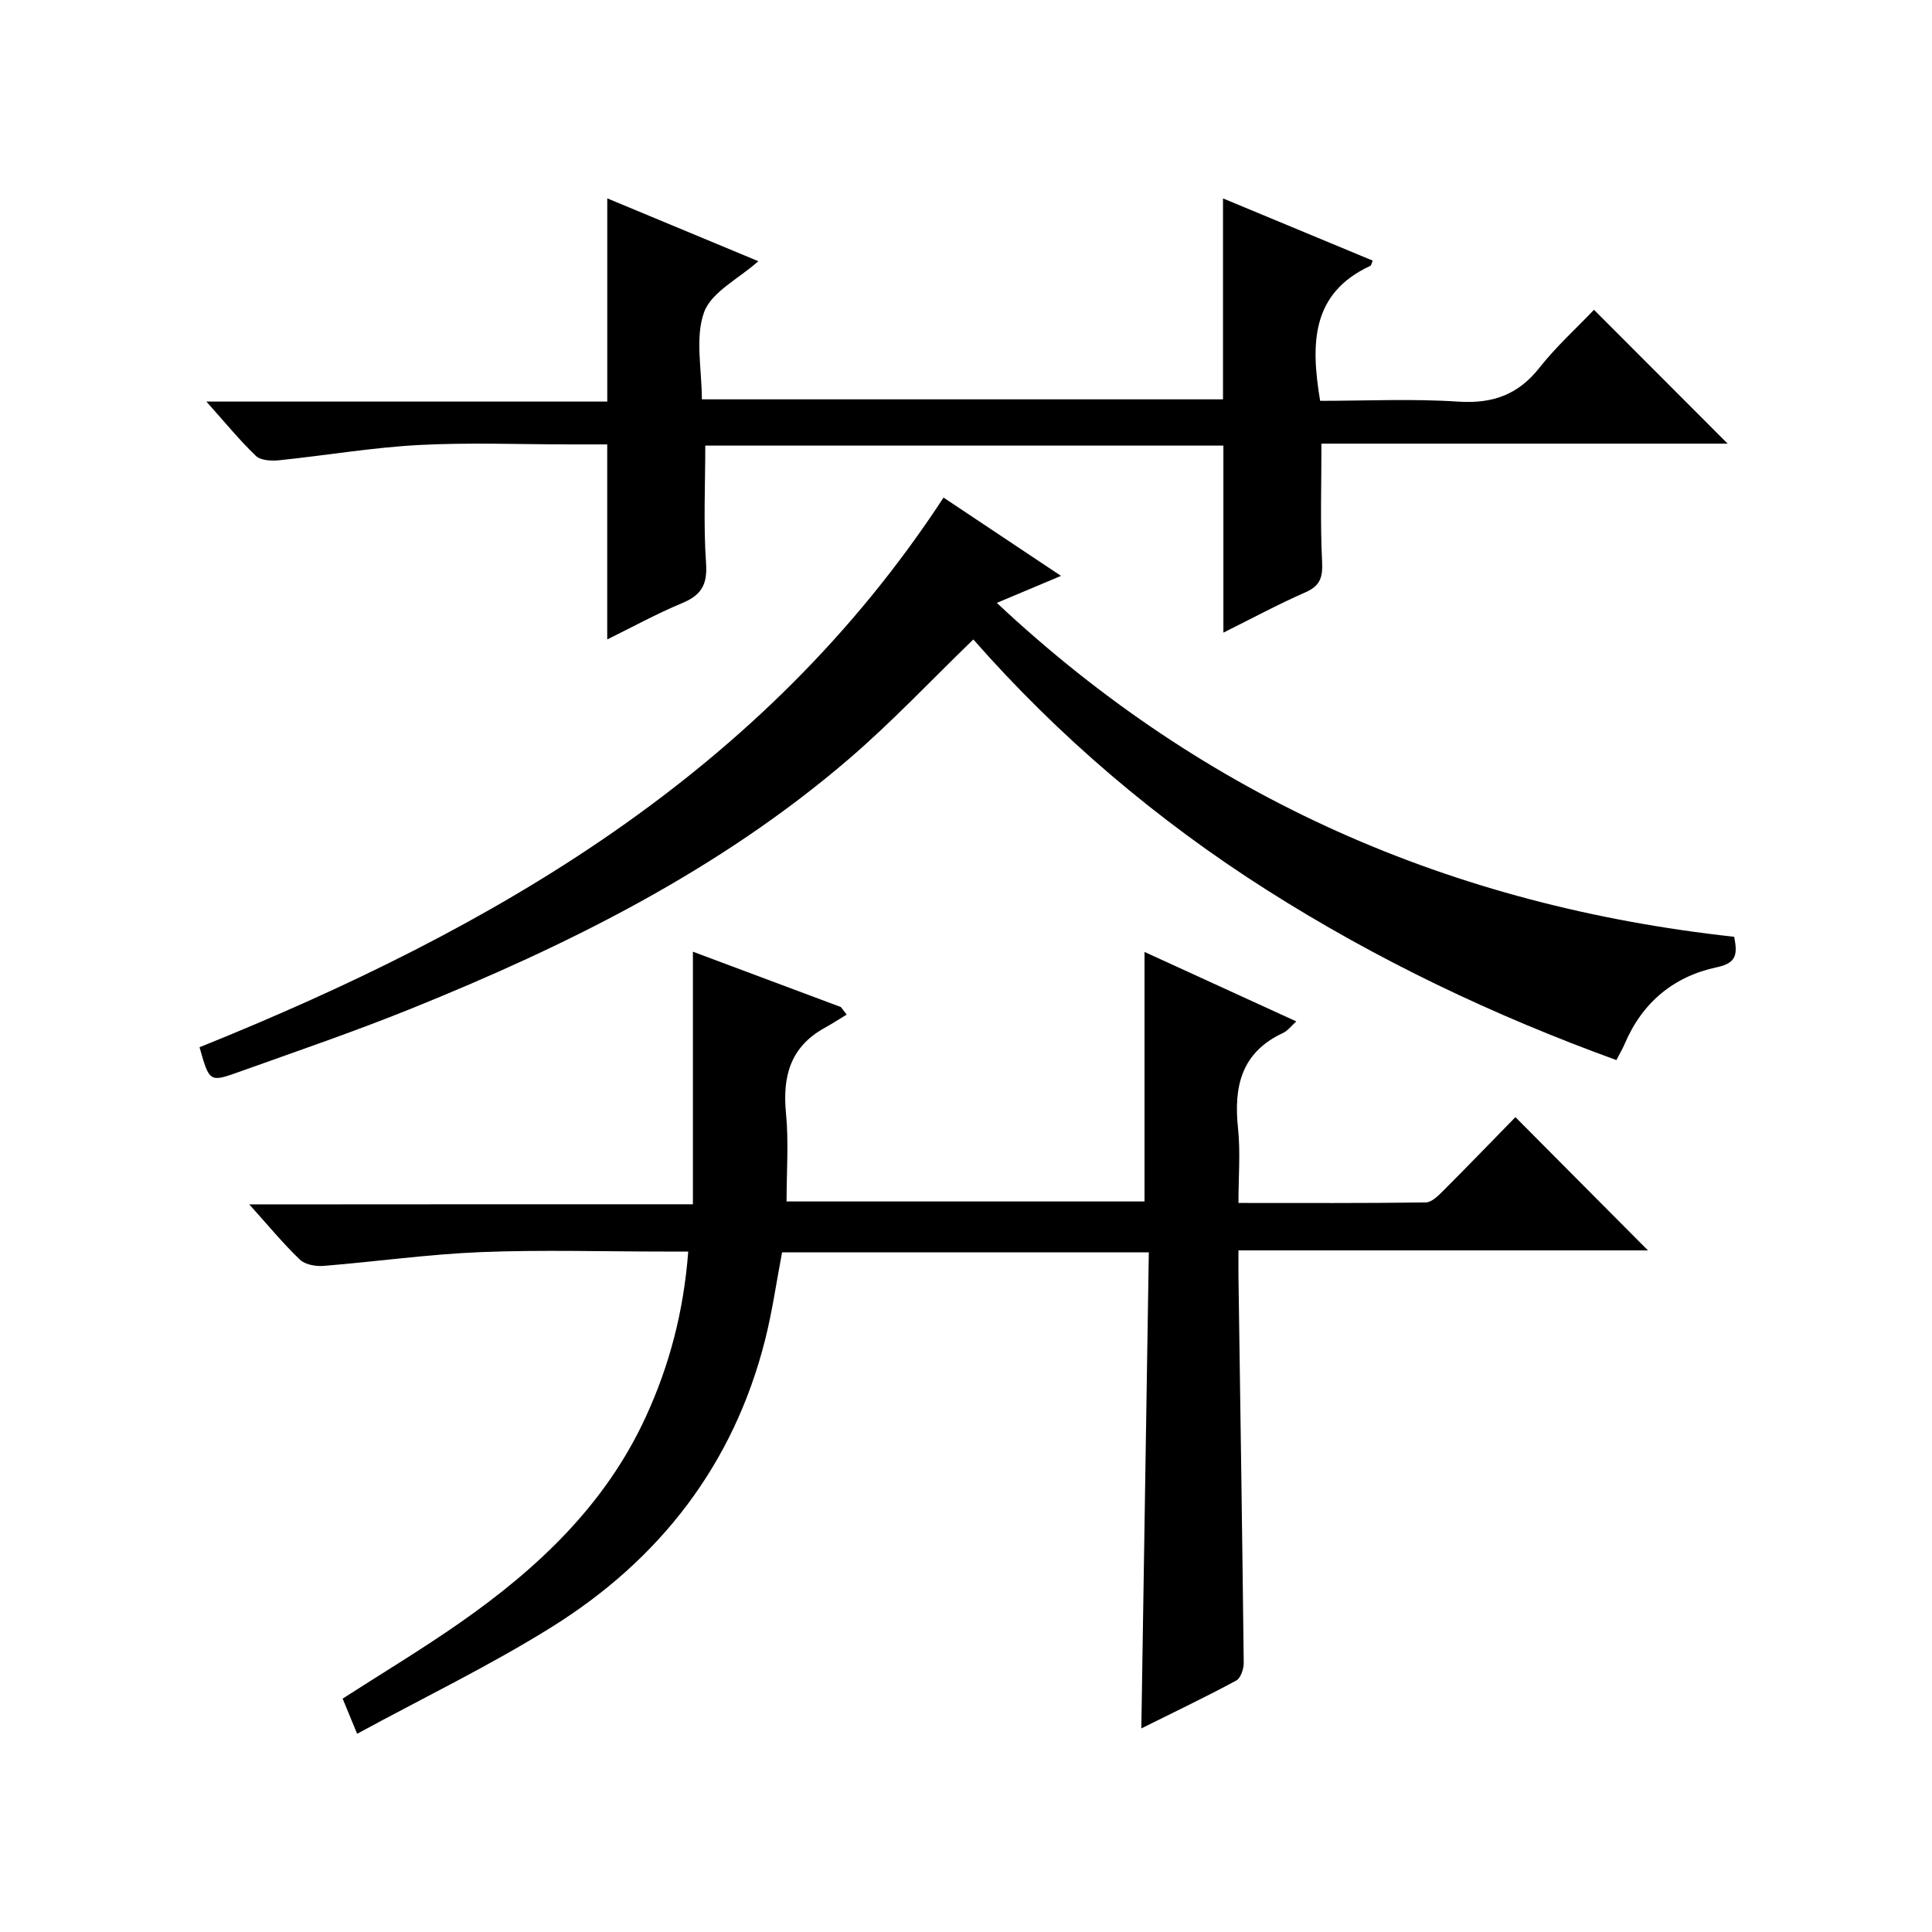
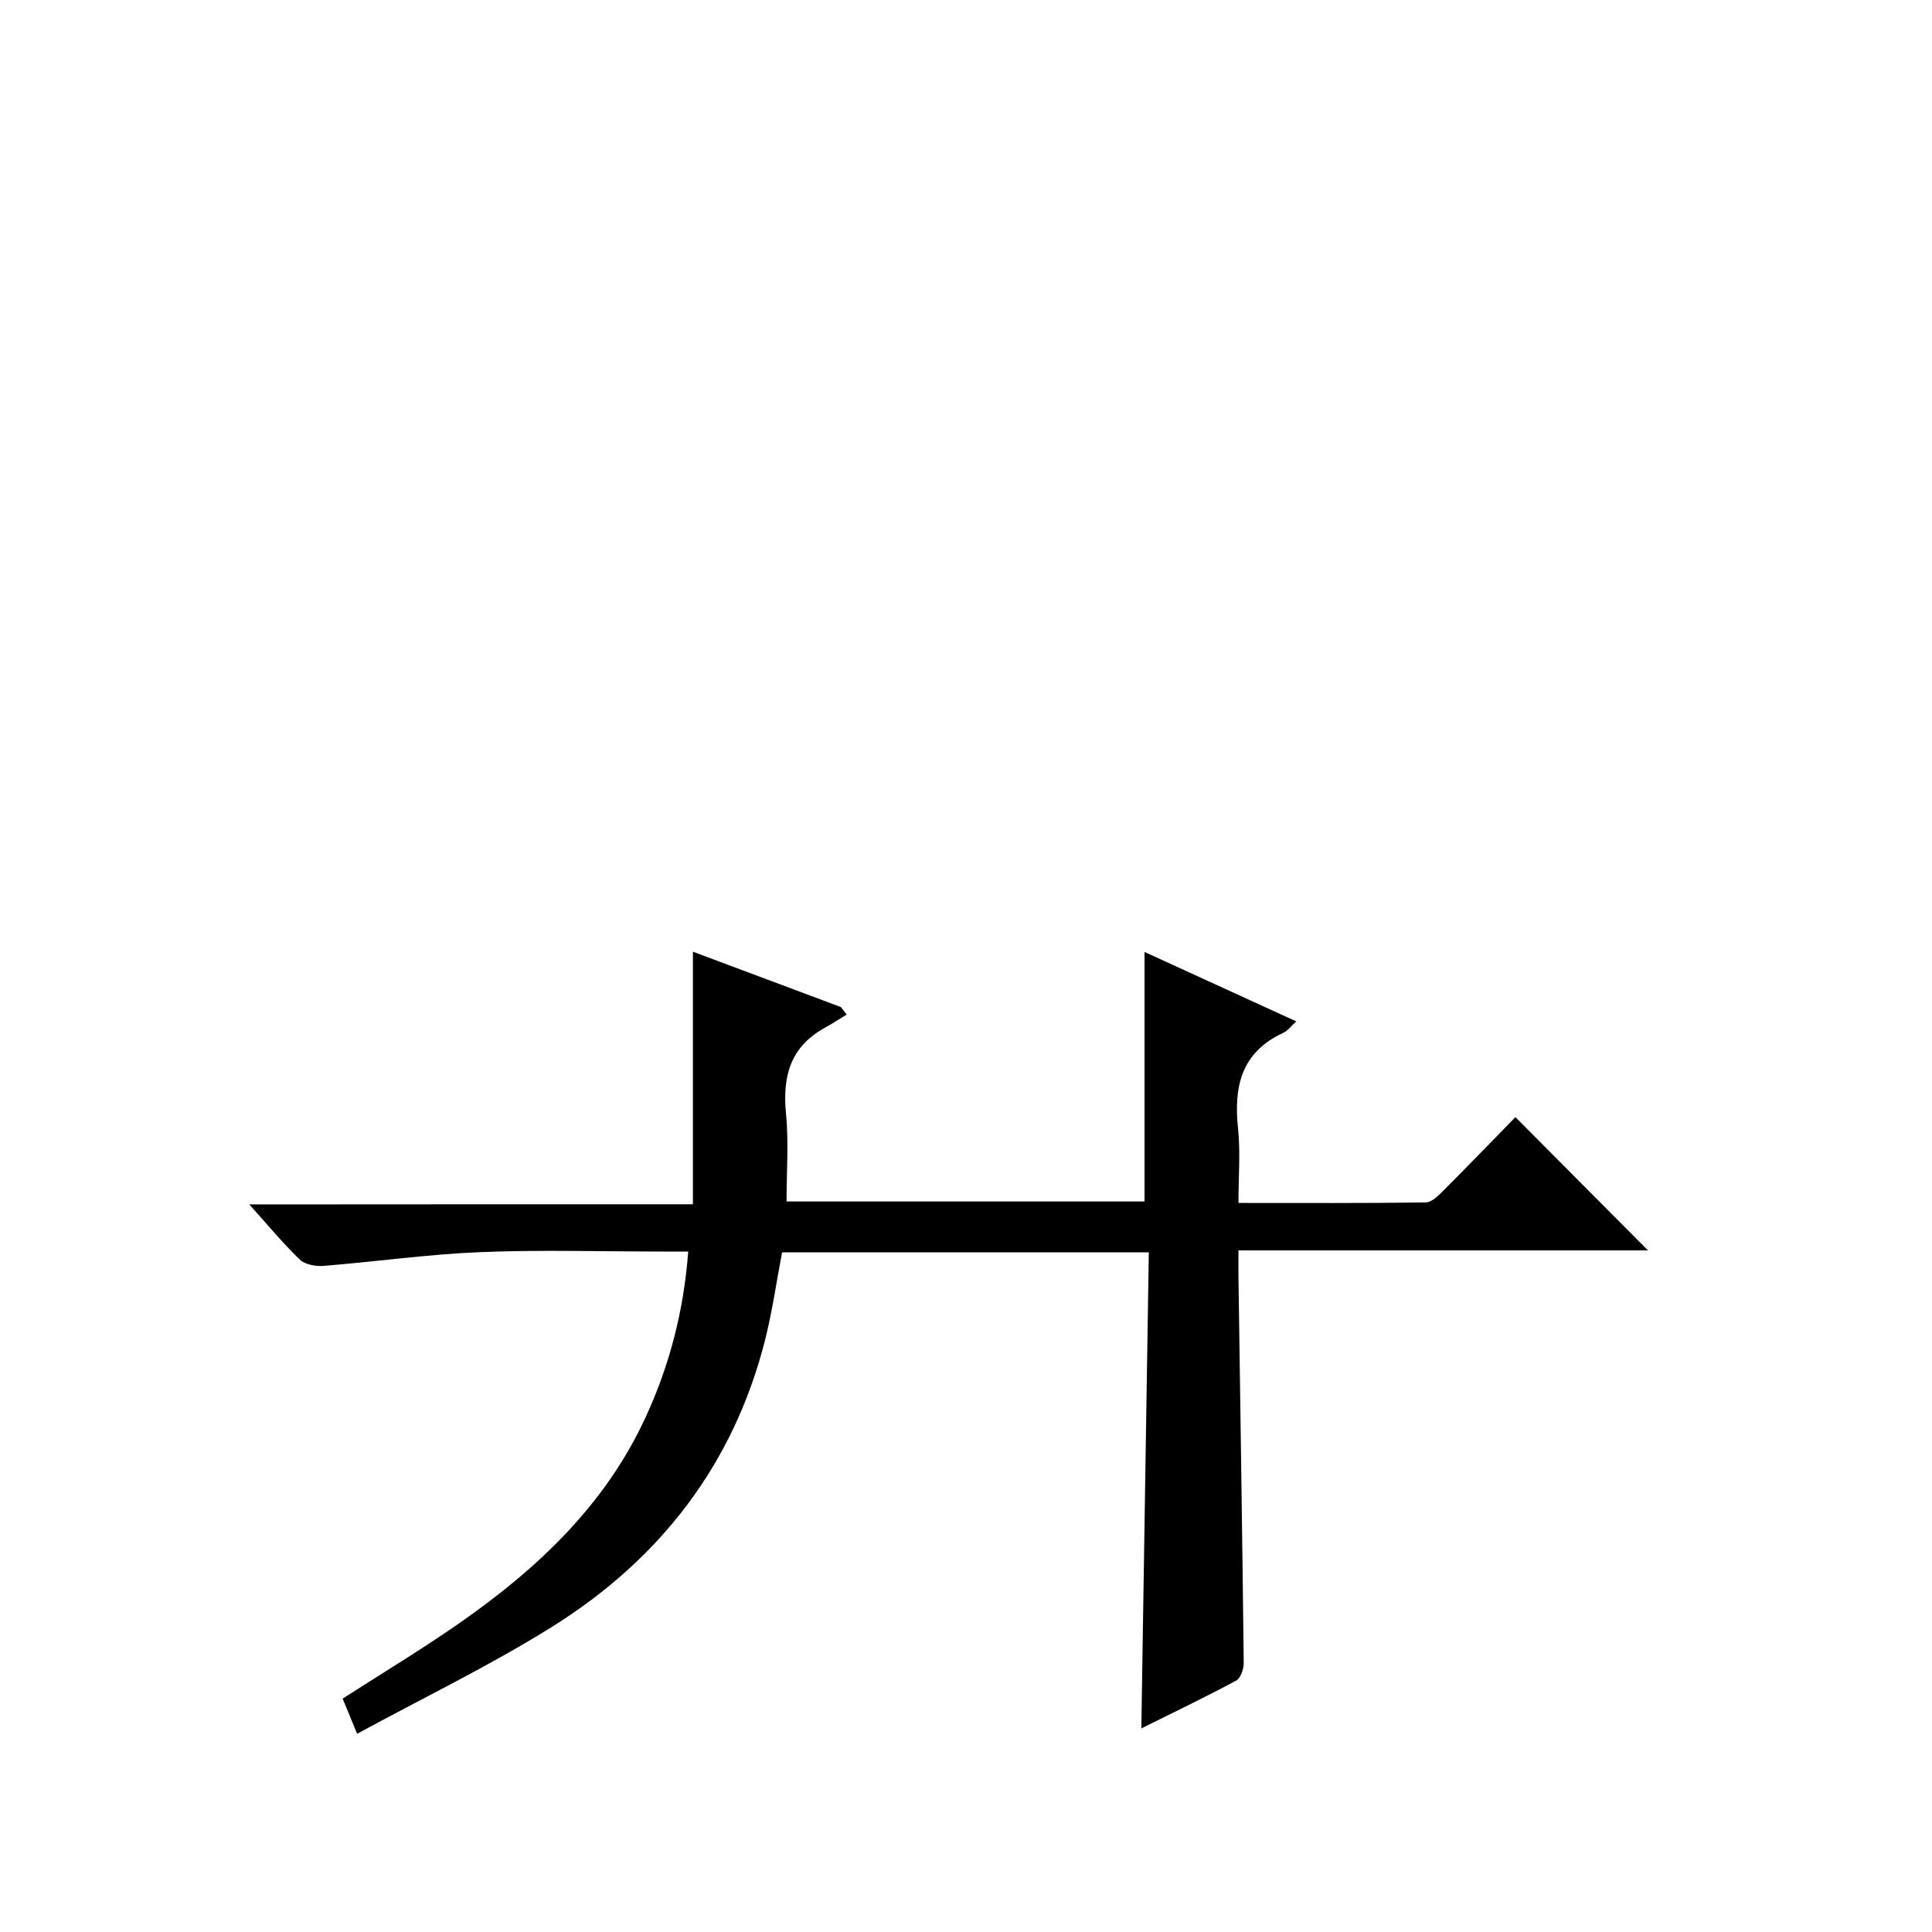
<svg xmlns="http://www.w3.org/2000/svg" version="1.1" id="ZDIC" x="0px" y="0px" viewBox="0 0 400 400" style="enable-background:new 0 0 400 400;" xml:space="preserve">
  <g>
    <path d="M143.46,249.33c0-17.94,0-34.89,0-52.29c10.17,3.8,20.4,7.63,30.64,11.46c0.4,0.52,0.8,1.04,1.19,1.56   c-1.54,0.94-3.06,1.92-4.64,2.8c-7.03,3.92-8.66,10.01-7.92,17.62c0.58,5.93,0.12,11.95,0.12,18.27c24.92,0,49.5,0,74.11,0   c0-17.07,0-34.16,0-51.66c10.3,4.71,20.76,9.5,31.42,14.38c-1.01,0.91-1.75,1.93-2.75,2.4c-8.63,4.01-10.23,11.09-9.31,19.73   c0.52,4.91,0.09,9.93,0.09,15.46c13.25,0,26.02,0.07,38.79-0.11c1.21-0.02,2.56-1.37,3.57-2.38c5.18-5.18,10.26-10.45,14.98-15.28   c9.44,9.49,18.53,18.63,27.44,27.59c-27.39,0-55.75,0-84.78,0c0,2.17-0.02,3.78,0,5.39c0.38,26.66,0.79,53.32,1.09,79.98   c0.01,1.26-0.62,3.19-1.55,3.69c-6.23,3.36-12.62,6.41-19.65,9.91c0.52-33.33,1.03-65.85,1.55-98.56c-25.84,0-50.81,0-75.93,0   c-1.16,6.07-2.01,12.14-3.5,18.06c-6.52,25.86-21.81,45.52-44.13,59.47c-12.86,8.03-26.6,14.66-40.35,22.14   c-1.35-3.28-2.16-5.24-3-7.28c8.24-5.3,16.49-10.26,24.36-15.76c16.03-11.2,30.02-24.35,38.38-42.52   c4.92-10.68,7.87-21.87,8.81-34.28c-1.83,0-3.43,0-5.04,0c-12.67,0-25.35-0.39-38,0.12c-10.84,0.44-21.63,1.98-32.46,2.85   c-1.62,0.13-3.82-0.26-4.91-1.3c-3.47-3.33-6.55-7.08-10.47-11.43C82.76,249.33,113.08,249.33,143.46,249.33z" />
-     <path d="M253.29,130.98c0-13.27,0-25.87,0-38.72c-35.82,0-71.59,0-107.27,0c0,8.18-0.4,16.3,0.16,24.35   c0.31,4.43-0.97,6.6-4.93,8.25c-5.32,2.21-10.4,5.01-15.53,7.53c0-13.52,0-26.62,0-40.38c-2.37,0-4.98,0-7.59,0   c-10.5,0-21.03-0.43-31.5,0.13c-9.66,0.52-19.26,2.17-28.91,3.16c-1.57,0.16-3.76,0.03-4.75-0.92c-3.42-3.28-6.44-6.99-10.24-11.24   c28.23,0,55.48,0,83,0c0-14.11,0-27.83,0-42.07c10.24,4.26,20.64,8.58,31.28,13.01c-4.11,3.66-9.72,6.38-11.24,10.57   c-1.9,5.28-0.46,11.76-0.46,18.03c36.12,0,71.89,0,107.9,0c0-13.65,0-27.37,0-41.6c10.2,4.24,20.59,8.55,31,12.88   c-0.26,0.58-0.31,0.99-0.5,1.08c-12.28,5.7-12.35,16.15-10.39,27.95c9.35,0,19-0.47,28.57,0.16c7.11,0.47,12.4-1.39,16.84-7.02   c3.48-4.41,7.71-8.23,11.29-11.99c9.51,9.53,18.52,18.55,27.67,27.71c-27.9,0-56.1,0-84.1,0c0,8.46-0.26,16.39,0.13,24.28   c0.16,3.25-0.25,5.1-3.44,6.5C264.54,125.15,259.03,128.13,253.29,130.98z" />
-     <path d="M195.35,103.02c8.17,5.45,15.89,10.59,24.32,16.21c-4.62,1.94-8.58,3.6-13.29,5.59c43.29,40.59,94.37,62.76,152.66,69.13   c0.72,3.62,0.5,5.44-3.55,6.3c-8.94,1.89-15.45,7.27-19.1,15.84c-0.44,1.03-1.02,2.01-1.73,3.39   c-25.48-9.25-49.56-20.73-72.26-35.14c-22.89-14.53-43.31-31.94-60.88-51.95c-8.75,8.46-16.84,17.08-25.76,24.74   c-26.87,23.07-58.17,38.59-90.73,51.74c-11.75,4.74-23.76,8.84-35.69,13.11c-5.96,2.13-6,2.01-8.03-5.16   C102.31,192.25,158.01,160.12,195.35,103.02z" />
  </g>
</svg>